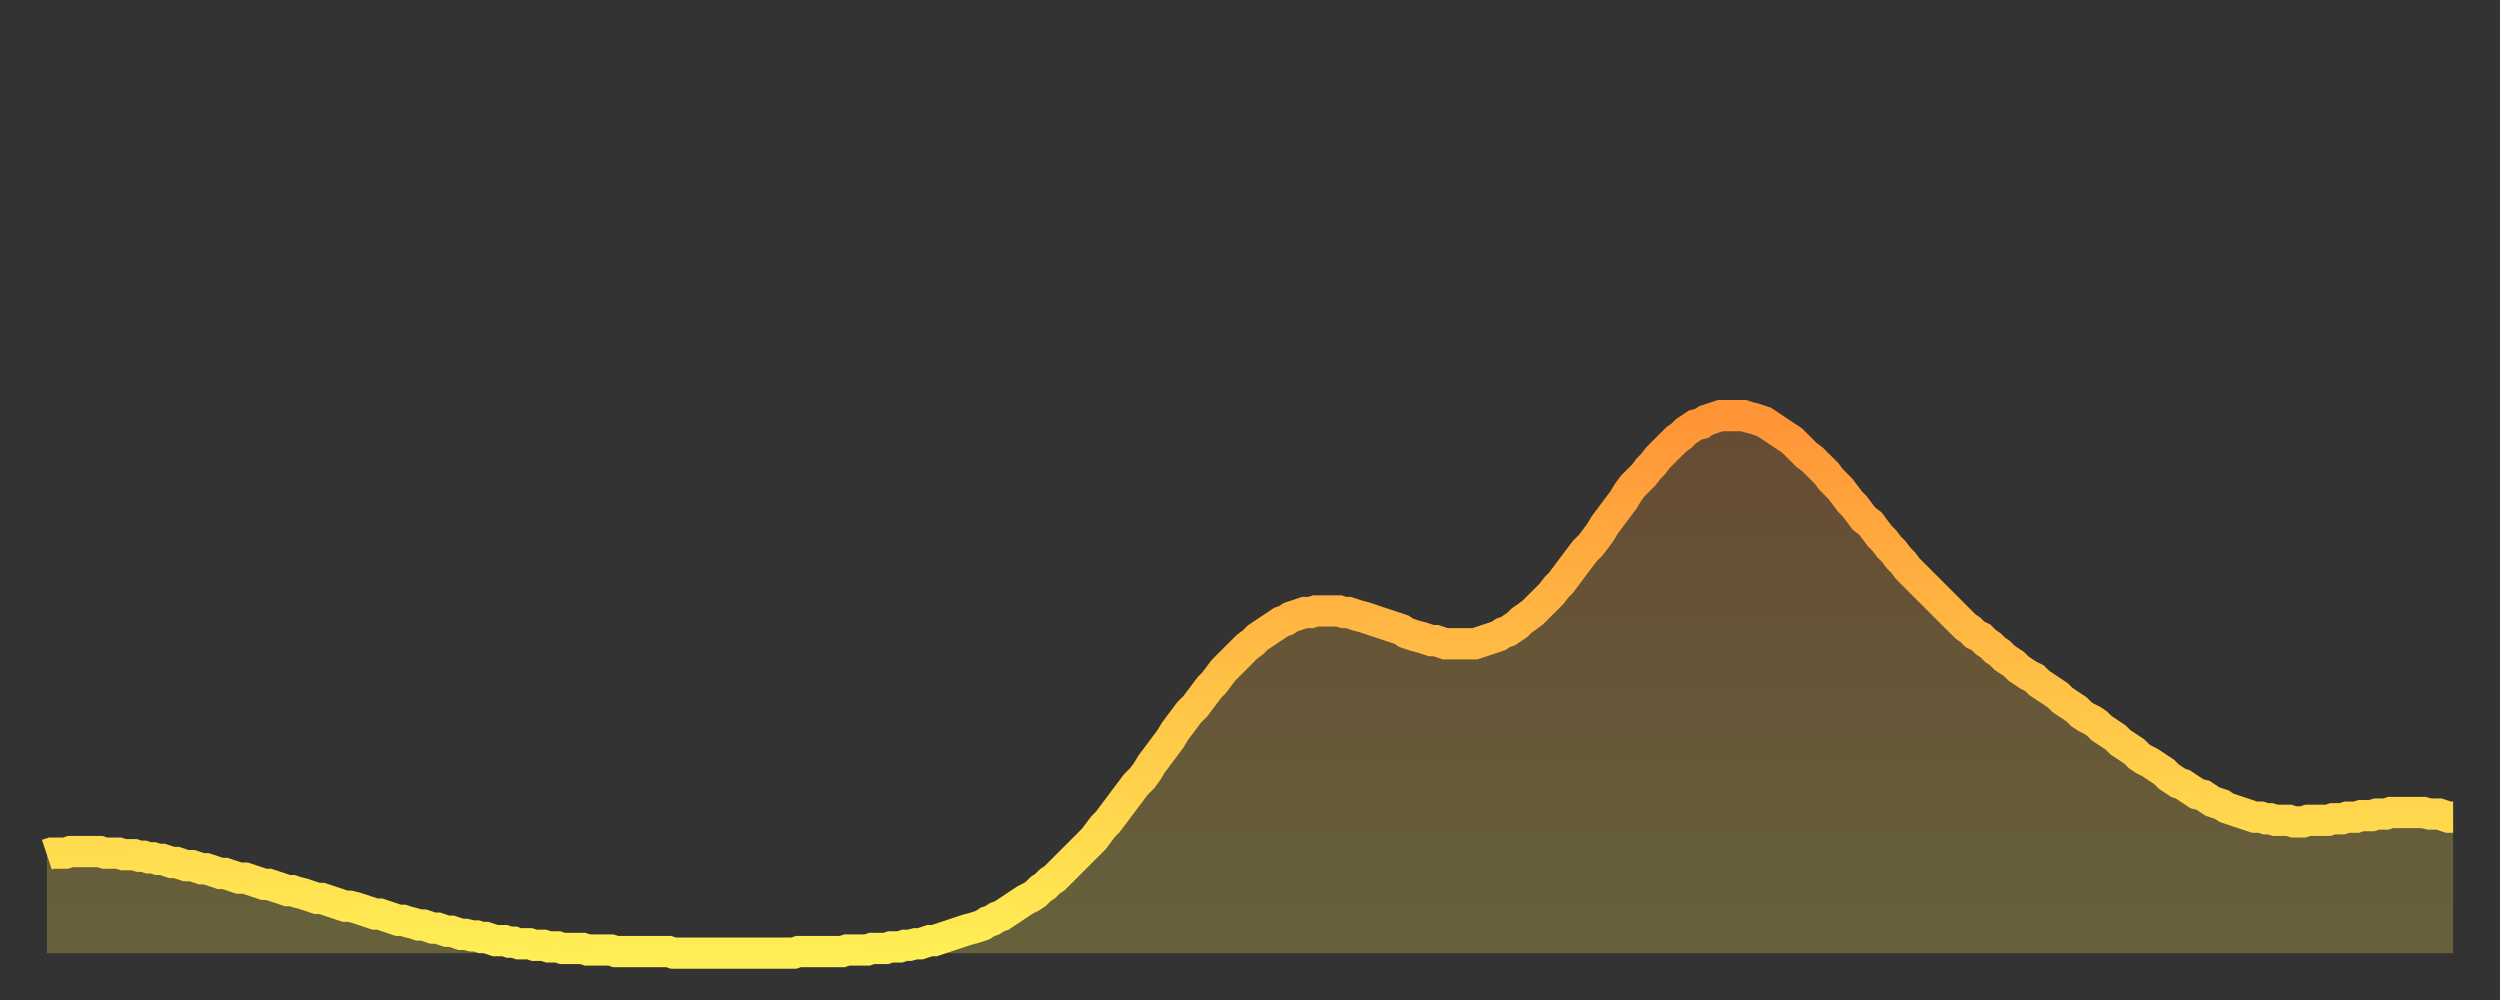
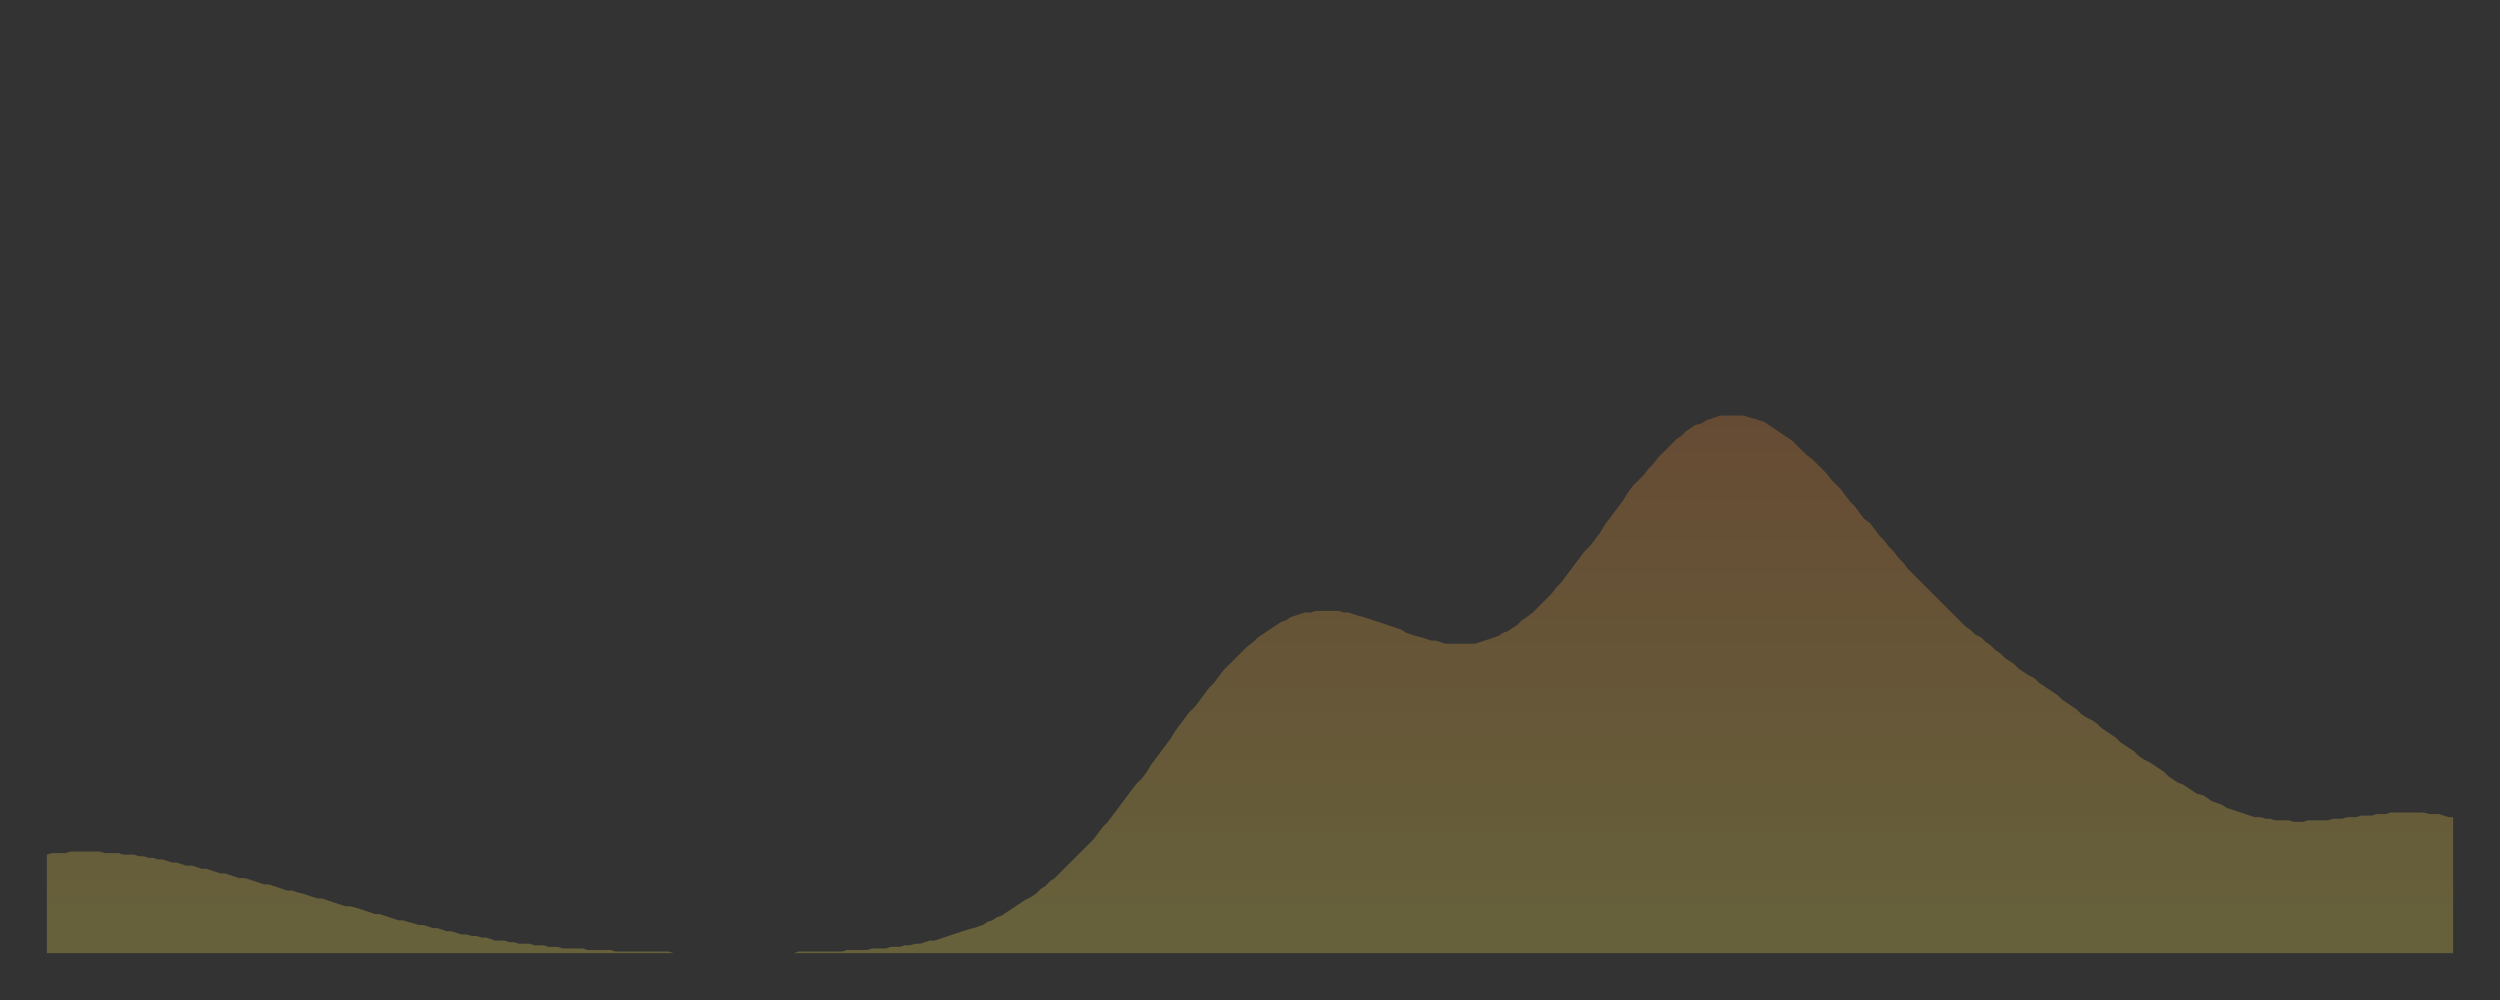
<svg xmlns="http://www.w3.org/2000/svg" baseProfile="full" height="64" version="1.1" width="160">
  <rect width="100%" height="100%" fill="#333333" stroke="none" />
  <defs>
    <linearGradient id="id674620" x1="0" x2="0" y1="0" y2="1">
      <stop offset="0%" stop-color="#ff9437" />
      <stop offset="50%" stop-color="#ffc146" />
      <stop offset="100%" stop-color="#ffee55" />
    </linearGradient>
  </defs>
  <g transform="translate(3,3)">
    <g>
-       <path d="M 0.0 51.7 0.3 51.6 0.6 51.6 0.9 51.6 1.2 51.6 1.5 51.5 1.9 51.5 2.2 51.5 2.5 51.5 2.8 51.5 3.1 51.5 3.4 51.5 3.7 51.6 4.0 51.6 4.3 51.6 4.6 51.6 4.9 51.7 5.2 51.7 5.6 51.7 5.9 51.8 6.2 51.8 6.5 51.9 6.8 51.9 7.1 52.0 7.4 52.0 7.7 52.1 8.0 52.2 8.3 52.2 8.6 52.3 8.9 52.4 9.3 52.4 9.6 52.5 9.9 52.6 10.2 52.6 10.5 52.7 10.8 52.8 11.1 52.9 11.4 52.9 11.7 53.0 12.0 53.1 12.3 53.2 12.7 53.2 13.0 53.3 13.3 53.4 13.6 53.5 13.9 53.6 14.2 53.6 14.5 53.7 14.8 53.8 15.1 53.9 15.4 54.0 15.7 54.0 16.0 54.1 16.4 54.2 16.7 54.3 17.0 54.4 17.3 54.5 17.6 54.5 17.9 54.6 18.2 54.7 18.5 54.8 18.8 54.9 19.1 55.0 19.4 55.0 19.8 55.1 20.1 55.2 20.4 55.3 20.7 55.4 21.0 55.5 21.3 55.5 21.6 55.6 21.9 55.7 22.2 55.8 22.5 55.9 22.8 55.9 23.1 56.0 23.5 56.1 23.8 56.2 24.1 56.2 24.4 56.3 24.7 56.4 25.0 56.4 25.3 56.5 25.6 56.6 25.9 56.6 26.2 56.7 26.5 56.8 26.8 56.8 27.2 56.9 27.5 56.9 27.8 57.0 28.1 57.0 28.4 57.1 28.7 57.2 29.0 57.2 29.3 57.2 29.6 57.3 29.9 57.3 30.2 57.4 30.6 57.4 30.9 57.4 31.2 57.5 31.5 57.5 31.8 57.5 32.1 57.6 32.4 57.6 32.7 57.6 33.0 57.7 33.3 57.7 33.6 57.7 33.9 57.7 34.3 57.7 34.6 57.8 34.9 57.8 35.2 57.8 35.5 57.8 35.8 57.8 36.1 57.8 36.4 57.9 36.7 57.9 37.0 57.9 37.3 57.9 37.7 57.9 38.0 57.9 38.3 57.9 38.6 57.9 38.9 57.9 39.2 57.9 39.5 57.9 39.8 57.9 40.1 58.0 40.4 58.0 40.7 58.0 41.0 58.0 41.4 58.0 41.7 58.0 42.0 58.0 42.3 58.0 42.6 58.0 42.9 58.0 43.2 58.0 43.5 58.0 43.8 58.0 44.1 58.0 44.4 58.0 44.7 58.0 45.1 58.0 45.4 58.0 45.7 58.0 46.0 58.0 46.3 58.0 46.6 58.0 46.9 58.0 47.2 58.0 47.5 58.0 47.8 58.0 48.1 57.9 48.5 57.9 48.8 57.9 49.1 57.9 49.4 57.9 49.7 57.9 50.0 57.9 50.3 57.9 50.6 57.9 50.9 57.9 51.2 57.8 51.5 57.8 51.8 57.8 52.2 57.8 52.5 57.8 52.8 57.7 53.1 57.7 53.4 57.7 53.7 57.7 54.0 57.6 54.3 57.6 54.6 57.6 54.9 57.5 55.2 57.5 55.6 57.4 55.9 57.4 56.2 57.3 56.5 57.2 56.8 57.2 57.1 57.1 57.4 57.0 57.7 56.9 58.0 56.8 58.3 56.7 58.6 56.6 58.9 56.5 59.3 56.4 59.6 56.3 59.9 56.2 60.2 56.0 60.5 55.9 60.8 55.7 61.1 55.6 61.4 55.4 61.7 55.2 62.0 55.0 62.3 54.8 62.6 54.6 63.0 54.4 63.3 54.2 63.6 53.9 63.9 53.7 64.2 53.4 64.5 53.2 64.8 52.9 65.1 52.6 65.4 52.3 65.7 52.0 66.0 51.7 66.4 51.3 66.7 51.0 67.0 50.7 67.3 50.3 67.6 49.9 67.9 49.6 68.2 49.2 68.5 48.8 68.8 48.4 69.1 48.0 69.4 47.6 69.7 47.2 70.1 46.8 70.4 46.4 70.7 45.9 71.0 45.5 71.3 45.1 71.6 44.7 71.9 44.3 72.2 43.8 72.5 43.4 72.8 43.0 73.1 42.6 73.5 42.2 73.8 41.8 74.1 41.4 74.4 41.0 74.7 40.7 75.0 40.3 75.3 39.9 75.6 39.6 75.9 39.3 76.2 39.0 76.5 38.7 76.8 38.4 77.2 38.1 77.5 37.8 77.8 37.6 78.1 37.4 78.4 37.2 78.7 37.0 79.0 36.8 79.3 36.7 79.6 36.5 79.9 36.4 80.2 36.3 80.5 36.2 80.9 36.2 81.2 36.1 81.5 36.1 81.8 36.1 82.1 36.1 82.4 36.1 82.7 36.1 83.0 36.2 83.3 36.2 83.6 36.3 83.9 36.4 84.3 36.5 84.6 36.6 84.9 36.7 85.2 36.8 85.5 36.9 85.8 37.0 86.1 37.1 86.4 37.2 86.7 37.3 87.0 37.5 87.3 37.6 87.6 37.7 88.0 37.8 88.3 37.9 88.6 38.0 88.9 38.0 89.2 38.1 89.5 38.2 89.8 38.2 90.1 38.2 90.4 38.2 90.7 38.2 91.0 38.2 91.4 38.2 91.7 38.1 92.0 38.0 92.3 37.9 92.6 37.8 92.9 37.7 93.2 37.5 93.5 37.4 93.8 37.2 94.1 37.0 94.4 36.7 94.7 36.5 95.1 36.2 95.4 35.9 95.7 35.6 96.0 35.3 96.3 35.0 96.6 34.6 96.9 34.3 97.2 33.9 97.5 33.5 97.8 33.1 98.1 32.7 98.4 32.3 98.8 31.9 99.1 31.5 99.4 31.1 99.7 30.6 100.0 30.2 100.3 29.8 100.6 29.4 100.9 29.0 101.2 28.5 101.5 28.1 101.8 27.8 102.2 27.4 102.5 27.0 102.8 26.7 103.1 26.3 103.4 26.0 103.7 25.7 104.0 25.4 104.3 25.1 104.6 24.9 104.9 24.6 105.2 24.4 105.5 24.2 105.9 24.1 106.2 23.9 106.5 23.8 106.8 23.7 107.1 23.6 107.4 23.6 107.7 23.6 108.0 23.6 108.3 23.6 108.6 23.6 108.9 23.7 109.3 23.8 109.6 23.9 109.9 24.0 110.2 24.2 110.5 24.4 110.8 24.6 111.1 24.8 111.4 25.0 111.7 25.2 112.0 25.5 112.3 25.8 112.6 26.1 113.0 26.4 113.3 26.7 113.6 27.0 113.9 27.3 114.2 27.7 114.5 28.0 114.8 28.3 115.1 28.7 115.4 29.1 115.7 29.4 116.0 29.8 116.3 30.2 116.7 30.5 117.0 30.9 117.3 31.3 117.6 31.6 117.9 32.0 118.2 32.3 118.5 32.7 118.8 33.0 119.1 33.4 119.4 33.7 119.7 34.0 120.1 34.4 120.4 34.7 120.7 35.0 121.0 35.3 121.3 35.6 121.6 35.9 121.9 36.2 122.2 36.5 122.5 36.8 122.8 37.1 123.1 37.3 123.4 37.6 123.8 37.8 124.1 38.1 124.4 38.3 124.7 38.6 125.0 38.8 125.3 39.1 125.6 39.3 125.9 39.5 126.2 39.8 126.5 40.0 126.8 40.2 127.2 40.4 127.5 40.7 127.8 40.9 128.1 41.1 128.4 41.3 128.7 41.5 129.0 41.8 129.3 42.0 129.6 42.2 129.9 42.4 130.2 42.7 130.5 42.9 130.9 43.1 131.2 43.3 131.5 43.6 131.8 43.8 132.1 44.0 132.4 44.2 132.7 44.5 133.0 44.7 133.3 44.9 133.6 45.1 133.9 45.4 134.2 45.6 134.6 45.8 134.9 46.0 135.2 46.2 135.5 46.4 135.8 46.7 136.1 46.9 136.4 47.1 136.7 47.2 137.0 47.4 137.3 47.6 137.6 47.8 138.0 47.9 138.3 48.1 138.6 48.3 138.9 48.4 139.2 48.5 139.5 48.7 139.8 48.8 140.1 48.9 140.4 49.0 140.7 49.1 141.0 49.2 141.3 49.3 141.7 49.3 142.0 49.4 142.3 49.4 142.6 49.5 142.9 49.5 143.2 49.5 143.5 49.5 143.8 49.6 144.1 49.6 144.4 49.6 144.7 49.5 145.1 49.5 145.4 49.5 145.7 49.5 146.0 49.5 146.3 49.4 146.6 49.4 146.9 49.4 147.2 49.3 147.5 49.3 147.8 49.3 148.1 49.2 148.4 49.2 148.8 49.2 149.1 49.1 149.4 49.1 149.7 49.1 150.0 49.0 150.3 49.0 150.6 49.0 150.9 49.0 151.2 49.0 151.5 49.0 151.8 49.0 152.1 49.0 152.5 49.1 152.8 49.1 153.1 49.1 153.4 49.2 153.7 49.3 154.0 49.3" fill="none" id="graph-curve" opacity="1" stroke="url(#id674620)" stroke-width="2" />
      <path d="M 0 58 L 0.0 51.7 0.3 51.6 0.6 51.6 0.9 51.6 1.2 51.6 1.5 51.5 1.9 51.5 2.2 51.5 2.5 51.5 2.8 51.5 3.1 51.5 3.4 51.5 3.7 51.6 4.0 51.6 4.3 51.6 4.6 51.6 4.9 51.7 5.2 51.7 5.6 51.7 5.9 51.8 6.2 51.8 6.5 51.9 6.8 51.9 7.1 52.0 7.4 52.0 7.7 52.1 8.0 52.2 8.3 52.2 8.6 52.3 8.9 52.4 9.3 52.4 9.6 52.5 9.9 52.6 10.2 52.6 10.5 52.7 10.8 52.8 11.1 52.9 11.4 52.9 11.7 53.0 12.0 53.1 12.3 53.2 12.7 53.2 13.0 53.3 13.3 53.4 13.6 53.5 13.9 53.6 14.2 53.6 14.5 53.7 14.8 53.8 15.1 53.9 15.4 54.0 15.7 54.0 16.0 54.1 16.4 54.2 16.7 54.3 17.0 54.4 17.3 54.5 17.6 54.5 17.9 54.6 18.2 54.7 18.5 54.8 18.8 54.9 19.1 55.0 19.4 55.0 19.8 55.1 20.1 55.2 20.4 55.3 20.7 55.4 21.0 55.5 21.3 55.5 21.6 55.6 21.9 55.7 22.2 55.8 22.5 55.9 22.8 55.9 23.1 56.0 23.5 56.1 23.8 56.2 24.1 56.2 24.4 56.3 24.7 56.4 25.0 56.4 25.3 56.5 25.6 56.6 25.9 56.6 26.2 56.7 26.5 56.8 26.8 56.8 27.2 56.9 27.5 56.9 27.8 57.0 28.1 57.0 28.4 57.1 28.7 57.2 29.0 57.2 29.3 57.2 29.6 57.3 29.9 57.3 30.2 57.4 30.6 57.4 30.9 57.4 31.2 57.5 31.5 57.5 31.8 57.5 32.1 57.6 32.4 57.6 32.7 57.6 33.0 57.7 33.3 57.7 33.6 57.7 33.9 57.7 34.3 57.7 34.6 57.8 34.9 57.8 35.2 57.8 35.5 57.8 35.8 57.8 36.1 57.8 36.4 57.9 36.7 57.9 37.0 57.9 37.3 57.9 37.7 57.9 38.0 57.9 38.3 57.9 38.6 57.9 38.9 57.9 39.2 57.9 39.5 57.9 39.8 57.9 40.1 58.0 40.4 58.0 40.7 58.0 41.0 58.0 41.4 58.0 41.7 58.0 42.0 58.0 42.3 58.0 42.6 58.0 42.9 58.0 43.2 58.0 43.5 58.0 43.8 58.0 44.1 58.0 44.4 58.0 44.7 58.0 45.1 58.0 45.4 58.0 45.7 58.0 46.0 58.0 46.3 58.0 46.6 58.0 46.9 58.0 47.2 58.0 47.5 58.0 47.8 58.0 48.1 57.9 48.5 57.9 48.8 57.9 49.1 57.9 49.4 57.9 49.7 57.9 50.0 57.9 50.3 57.9 50.6 57.9 50.9 57.9 51.2 57.8 51.5 57.8 51.8 57.8 52.2 57.8 52.5 57.8 52.8 57.7 53.1 57.7 53.4 57.7 53.7 57.7 54.0 57.6 54.3 57.6 54.6 57.6 54.9 57.5 55.2 57.5 55.6 57.4 55.9 57.4 56.2 57.3 56.5 57.2 56.8 57.2 57.1 57.1 57.4 57.0 57.7 56.9 58.0 56.8 58.3 56.7 58.6 56.6 58.9 56.5 59.3 56.4 59.6 56.3 59.9 56.2 60.2 56.0 60.5 55.9 60.8 55.7 61.1 55.6 61.4 55.4 61.7 55.2 62.0 55.0 62.3 54.8 62.6 54.6 63.0 54.4 63.3 54.2 63.6 53.9 63.9 53.7 64.2 53.4 64.5 53.2 64.8 52.9 65.1 52.6 65.4 52.3 65.7 52.0 66.0 51.7 66.4 51.3 66.7 51.0 67.0 50.7 67.3 50.3 67.6 49.9 67.9 49.6 68.2 49.2 68.5 48.8 68.8 48.4 69.1 48.0 69.4 47.6 69.7 47.2 70.1 46.8 70.4 46.4 70.7 45.9 71.0 45.5 71.3 45.1 71.6 44.7 71.9 44.3 72.2 43.8 72.5 43.4 72.8 43.0 73.1 42.6 73.5 42.2 73.8 41.8 74.1 41.4 74.4 41.0 74.7 40.7 75.0 40.3 75.3 39.9 75.6 39.6 75.9 39.3 76.2 39.0 76.5 38.7 76.8 38.4 77.2 38.1 77.5 37.8 77.8 37.6 78.1 37.4 78.4 37.2 78.7 37.0 79.0 36.8 79.3 36.7 79.6 36.5 79.9 36.4 80.2 36.3 80.5 36.2 80.9 36.2 81.2 36.1 81.5 36.1 81.8 36.1 82.1 36.1 82.4 36.1 82.7 36.1 83.0 36.2 83.3 36.2 83.6 36.3 83.9 36.4 84.3 36.5 84.6 36.6 84.9 36.7 85.2 36.8 85.5 36.9 85.8 37.0 86.1 37.1 86.4 37.2 86.7 37.3 87.0 37.5 87.3 37.6 87.6 37.7 88.0 37.8 88.3 37.9 88.6 38.0 88.9 38.0 89.2 38.1 89.5 38.2 89.8 38.2 90.1 38.2 90.4 38.2 90.7 38.2 91.0 38.2 91.4 38.2 91.7 38.1 92.0 38.0 92.3 37.9 92.6 37.8 92.9 37.7 93.2 37.5 93.5 37.4 93.8 37.2 94.1 37.0 94.4 36.7 94.7 36.5 95.1 36.2 95.4 35.9 95.7 35.6 96.0 35.3 96.3 35.0 96.6 34.6 96.9 34.3 97.2 33.9 97.5 33.5 97.8 33.1 98.1 32.7 98.4 32.3 98.8 31.9 99.1 31.5 99.4 31.1 99.7 30.6 100.0 30.2 100.3 29.8 100.6 29.4 100.9 29.0 101.2 28.5 101.5 28.1 101.8 27.8 102.2 27.4 102.5 27.0 102.8 26.7 103.1 26.3 103.4 26.0 103.7 25.7 104.0 25.4 104.3 25.1 104.6 24.9 104.9 24.6 105.2 24.4 105.5 24.2 105.9 24.1 106.2 23.9 106.5 23.8 106.8 23.7 107.1 23.6 107.4 23.6 107.7 23.6 108.0 23.6 108.3 23.6 108.6 23.6 108.9 23.7 109.3 23.8 109.6 23.9 109.9 24.0 110.2 24.2 110.5 24.4 110.8 24.6 111.1 24.8 111.4 25.0 111.7 25.2 112.0 25.5 112.3 25.8 112.6 26.1 113.0 26.4 113.3 26.7 113.6 27.0 113.9 27.3 114.2 27.7 114.5 28.0 114.8 28.3 115.1 28.7 115.4 29.1 115.7 29.4 116.0 29.8 116.3 30.2 116.7 30.5 117.0 30.9 117.3 31.3 117.6 31.6 117.9 32.0 118.2 32.3 118.5 32.7 118.8 33.0 119.1 33.4 119.4 33.7 119.7 34.0 120.1 34.4 120.4 34.7 120.7 35.0 121.0 35.3 121.3 35.6 121.6 35.9 121.9 36.2 122.2 36.5 122.5 36.8 122.8 37.1 123.1 37.3 123.4 37.6 123.8 37.8 124.1 38.1 124.4 38.3 124.7 38.6 125.0 38.8 125.3 39.1 125.6 39.3 125.9 39.5 126.2 39.8 126.5 40.0 126.8 40.2 127.2 40.4 127.5 40.7 127.8 40.9 128.1 41.1 128.4 41.3 128.7 41.5 129.0 41.8 129.3 42.0 129.6 42.2 129.9 42.4 130.2 42.7 130.5 42.9 130.9 43.1 131.2 43.3 131.5 43.6 131.8 43.8 132.1 44.0 132.4 44.2 132.7 44.5 133.0 44.7 133.3 44.9 133.6 45.1 133.9 45.4 134.2 45.6 134.6 45.8 134.9 46.0 135.2 46.2 135.5 46.4 135.8 46.7 136.1 46.9 136.4 47.1 136.7 47.2 137.0 47.4 137.3 47.6 137.6 47.8 138.0 47.9 138.3 48.1 138.6 48.3 138.9 48.4 139.2 48.5 139.5 48.7 139.8 48.8 140.1 48.9 140.4 49.0 140.7 49.1 141.0 49.2 141.3 49.3 141.7 49.3 142.0 49.4 142.3 49.4 142.6 49.5 142.9 49.5 143.2 49.5 143.5 49.5 143.8 49.6 144.1 49.6 144.4 49.6 144.7 49.5 145.1 49.5 145.4 49.5 145.7 49.5 146.0 49.5 146.3 49.4 146.6 49.4 146.9 49.4 147.2 49.3 147.5 49.3 147.8 49.3 148.1 49.2 148.4 49.2 148.8 49.2 149.1 49.1 149.4 49.1 149.7 49.1 150.0 49.0 150.3 49.0 150.6 49.0 150.9 49.0 151.2 49.0 151.5 49.0 151.8 49.0 152.1 49.0 152.5 49.1 152.8 49.1 153.1 49.1 153.4 49.2 153.7 49.3 154.0 49.3 154 58" fill="url(#id674620)" fill-opacity=".25" id="graph-shadow" />
    </g>
  </g>
</svg>